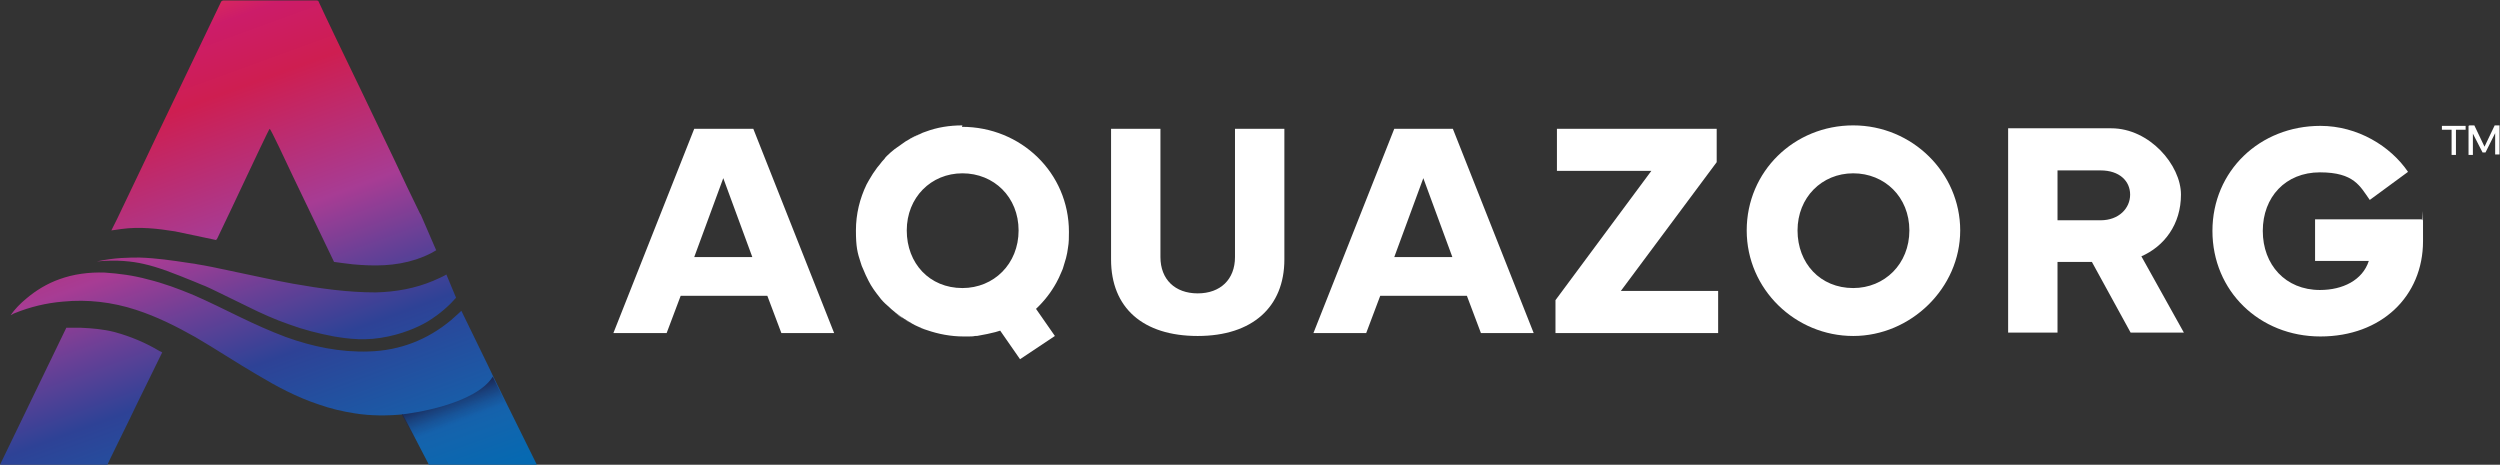
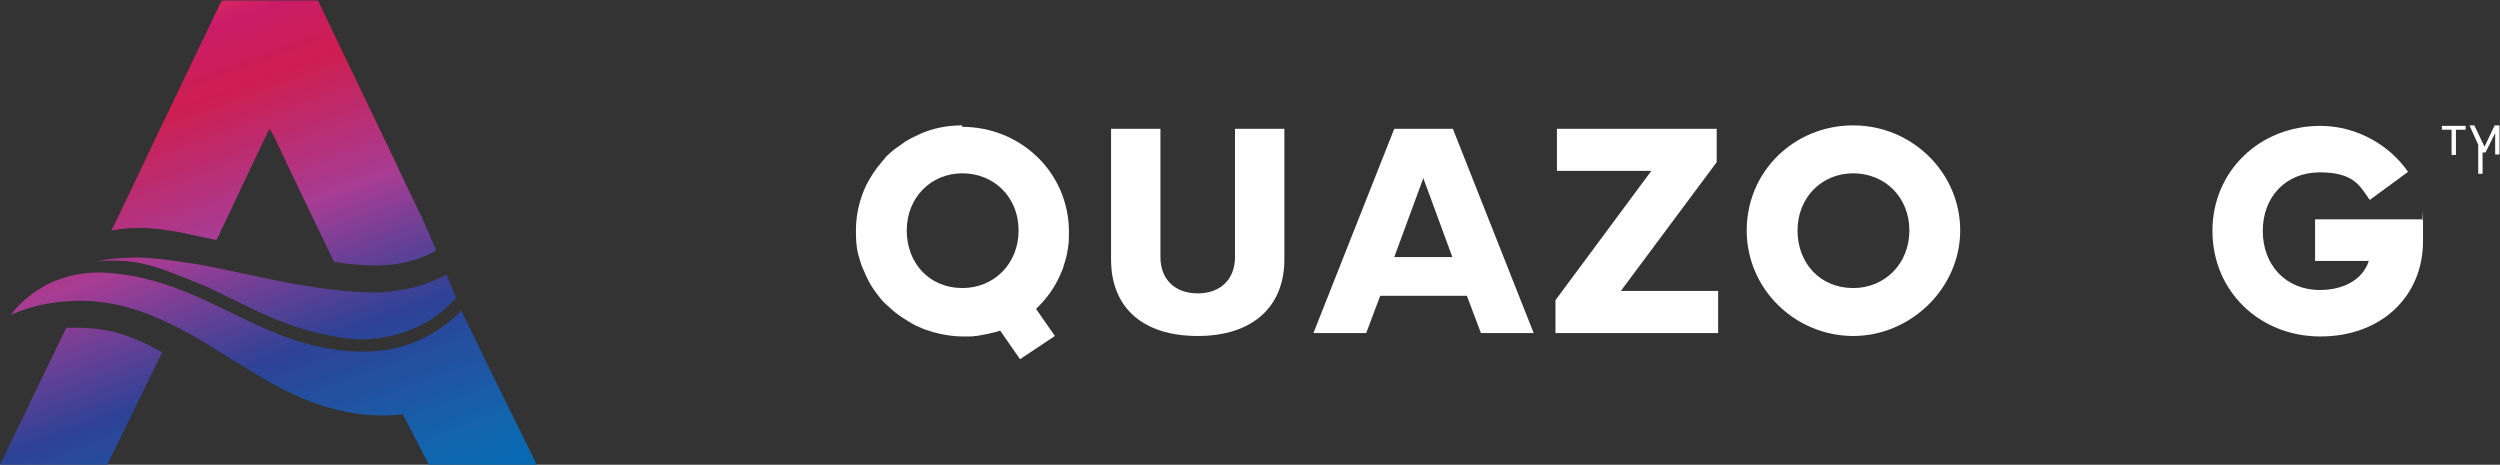
<svg xmlns="http://www.w3.org/2000/svg" id="Layer_1" version="1.1" viewBox="0 0 516.4 96">
  <rect x="0" y="0" width="516.4" height="96" fill="#333333" stroke="none" />
  <defs>
    <style>
      .st0 {
        fill: #fff;
      }

      .st1 {
        fill: url(#linear-gradient1);
      }

      .st2 {
        fill: #1b1b1a;
      }

      .st3 {
        fill: url(#linear-gradient);
      }
    </style>
    <linearGradient id="linear-gradient" x1="67.3" y1="128.8" x2="20.1" y2="-.6" gradientUnits="userSpaceOnUse">
      <stop offset="0" stop-color="#62b3e4" />
      <stop offset=".1" stop-color="#006bb3" />
      <stop offset=".2" stop-color="#1364ad" />
      <stop offset=".4" stop-color="#2e4296" />
      <stop offset=".5" stop-color="#684096" />
      <stop offset=".6" stop-color="#a73c94" />
      <stop offset=".8" stop-color="#ce1e51" />
      <stop offset=".9" stop-color="#cc1c69" />
      <stop offset="1" stop-color="#ee3d4c" />
    </linearGradient>
    <linearGradient id="linear-gradient1" x1="92.6" y1="79.6" x2="96.1" y2="88.7" gradientUnits="userSpaceOnUse">
      <stop offset=".2" stop-color="#1a2550" />
      <stop offset=".2" stop-color="#1a2550" stop-opacity=".9" />
      <stop offset=".4" stop-color="#1a2550" stop-opacity=".5" />
      <stop offset=".6" stop-color="#1a2550" stop-opacity=".2" />
      <stop offset=".8" stop-color="#1a2550" stop-opacity="0" />
      <stop offset="1" stop-color="#1a2550" stop-opacity="0" />
    </linearGradient>
  </defs>
  <g>
    <path class="st3" d="M86.8,44.2c-1.8-3.7-3.6-7.4-5.3-11.1-2.3-4.8-4.6-9.6-6.9-14.4-2.1-4.3-8-16.6-8.8-18.4,0-.1-.2-.2-.4-.2h-19.3c-.1,0-.3.1-.4.2-1.3,2.8-14.5,30.1-16.1,33.6-1.8,3.8-3.6,7.5-5.4,11.3-.4.8-.8,1.6-1.2,2.4.7-.1,1.4-.2,2.1-.3,3.7-.5,7.4-.1,11.1.5l7.6,1.6.9.2v-.2c.1,0,.1,0,.1,0l.2-.4c1.9-3.9,3.7-7.8,5.6-11.8,1.6-3.4,5-10.6,5.1-10.6.2,0,3.3,6.6,4.8,9.8l8.5,17.7s2.8.4,3.9.5c4.4.4,8.7.4,13-1,1.5-.5,2.9-1.1,4.2-1.9l-3.2-7.4ZM101.9,77.8c-.3-.6-.6-1.3-.9-1.9l-5.7-11.7s-1.5,1.4-2.1,1.9c-4.9,4.1-10.6,6.3-17,6.5-5.9.2-11.7-1-17.2-3-3.2-1.2-6.3-2.6-9.4-4.1-3.1-1.5-6.3-3.1-9.5-4.5-3.1-1.3-6.3-2.5-9.6-3.3-2.9-.8-5.9-1.2-8.9-1.4-3.2-.1-6.4.3-9.4,1.4-2.5.9-4.8,2.3-6.8,4-1.2,1-2.3,2.1-3.2,3.4.3-.1.5-.3.8-.4,3.2-1.3,6.5-2.1,10-2.4,5.1-.5,10.2.1,15.1,1.7,4.3,1.4,8.3,3.4,12.2,5.6,4.3,2.5,8.5,5.3,12.8,7.8,4,2.4,8.1,4.6,12.6,6.1,2.5.9,5.1,1.5,7.7,1.9,3.2.5,6.5.5,9.8.2h0l5.4,10.4h22.3M92.2,56.7c-.6.4-1.6.8-2.7,1.3-3.8,1.6-7.8,2.3-11.9,2.4-5.8,0-11.4-.8-17.1-1.8-3.9-.7-7.8-1.6-11.7-2.4-4.2-.9-6.1-1.3-8-1.6-.9-.2-1.5-.2-1.9-.3-3.3-.5-6.7-1-10.1-1.1-2.1,0-5.1,0-8.8.8,4.2-.4,7.4,0,9.6.5,3.2.7,6.4,2,10.6,3.7,1.1.5,2,.8,2.2.9,1.4.6,2.9,1.4,8.7,4.2,2.8,1.4,5.7,2.7,8.6,3.7,3,1.1,6.1,1.9,9.3,2.5,3,.5,6.6,1,11.2,0,4.3-.9,7.3-2.6,8-3,2.8-1.7,4.8-3.6,6-5l-2-4.8ZM33.1,72.6c-3-1.8-6.1-3.1-9.4-4-2.3-.6-4.7-.8-7-.9h-3L0,96h22.2c0-.2,4.6-9.4,6.1-12.6l5.2-10.6-.3-.2Z" />
-     <path class="st2" d="M95.3,63.5" />
    <path class="st2" d="M90,51.5" />
-     <path class="st1" d="M110.7,96h-22.3l-5.4-10.4s0,0,0,0c2-.2,15.1-2,18.8-7.8" />
  </g>
  <g>
-     <path class="st0" d="M504.4,26.8v-.8h4.9v.8h-2v5.2h-.9v-5.2h-2ZM510.1,25.9h1l2.1,4.4,2.1-4.4h1v6h-.9v-4.4l-2,4h-.6l-2-3.9v4.4h-.9v-6Z" />
-     <path class="st0" d="M155.5,26.6h-12.1l-16.7,42.2h11l2.9-7.7h17.9l2.9,7.7h10.9l-16.7-42.2ZM143.4,53.1l6-16.3,6,16.3h-12Z" />
+     <path class="st0" d="M504.4,26.8v-.8h4.9v.8h-2v5.2h-.9v-5.2h-2ZM510.1,25.9h1l2.1,4.4,2.1-4.4h1v6h-.9v-4.4l-2,4h-.6v4.4h-.9v-6Z" />
    <path class="st0" d="M255.1,26.6v26.5c0,4.6-3,7.5-7.7,7.5s-7.7-2.9-7.7-7.5v-26.5h-10.2v27c0,10,6.6,15.8,17.9,15.8s17.9-6,17.9-15.8v-27h-10.2Z" />
    <path class="st0" d="M300.1,26.6h-12.1l-16.7,42.2h10.9l2.9-7.7h17.9l2.9,7.7h10.9l-16.7-42.2ZM288,53.1l6-16.3,6,16.3h-12Z" />
    <path class="st0" d="M334.8,60.1l19.8-26.6v-6.9h-33v8.7h19.5l-19.8,26.7v6.8h33.6v-8.7h-20.1Z" />
    <path class="st0" d="M382.8,25.9c-12.2,0-22,9.5-22,21.7s10.1,21.8,22,21.8,22.1-9.9,22.1-21.8-9.9-21.7-22.1-21.7ZM382.8,59.5c-6.8,0-11.5-5.1-11.5-11.9s5-11.8,11.5-11.8,11.6,4.9,11.6,11.8-5.1,11.9-11.6,11.9Z" />
-     <path class="st0" d="M442.2,53c4.9-2.1,8.3-6.7,8.3-12.8s-6.5-13.7-14.4-13.7h-21.3v42.2h10.2v-14.6h7.1l8,14.6h11l-8.8-15.8ZM433.9,45.5h-8.9v-10.3h8.9c3.9,0,6.1,2.2,6.1,5s-2.3,5.3-6.1,5.3Z" />
    <path class="st0" d="M500.2,45.3h-22v8.6h11.1c-1.3,4-5.4,6-10.1,6-7.1,0-11.8-5.2-11.8-12.2s4.7-12.1,11.8-12.1,8.3,2.9,10.3,5.7l7.9-5.8c-3.6-5.3-10.4-9.5-18.1-9.5-12.5,0-22.3,9.3-22.3,21.7s9.7,21.8,22.3,21.8,21.2-8.3,21.2-19.7,0-3.2-.2-4.4Z" />
-     <path class="st0" d="M189.4,67.4c.6.3,1.3.6,2,.8-.7-.2-1.3-.5-2-.8ZM187.6,28.9c.8-.4,1.6-.8,2.4-1.2-.8.3-1.6.7-2.4,1.2ZM188.4,66.9c-.6-.3-1.2-.7-1.8-1.1.6.4,1.2.7,1.8,1.1ZM186.6,65.8c-.6-.4-1.1-.8-1.7-1.2.5.4,1.1.9,1.7,1.2ZM184.8,30.8c-.5.4-1.1.9-1.6,1.4.5-.5,1-.9,1.6-1.4ZM181.5,61.3c-.8-1-1.6-2.1-2.2-3.3.6,1.2,1.4,2.3,2.2,3.3ZM179.4,37.2c.5-.9,1.1-1.8,1.7-2.6-.6.8-1.2,1.7-1.7,2.6ZM178.2,55.6c.3.8.7,1.6,1.1,2.4-.4-.8-.8-1.6-1.1-2.4Z" />
    <path class="st0" d="M198.8,25.9c-2.7,0-5.2.4-7.6,1.3-.4.1-.8.3-1.2.5-.8.4-1.6.7-2.4,1.2-.4.2-.7.4-1.1.7h0c-.6.4-1.1.8-1.7,1.2-.5.4-1.1.9-1.6,1.4-.2.2-.4.4-.5.6-.4.4-.7.8-1,1.2-.2.2-.3.4-.5.6-.6.8-1.2,1.7-1.7,2.6-.2.3-.3.6-.5.9-1.4,2.9-2.2,6.1-2.2,9.5s.3,4.6,1,6.7c.1.4.3.9.5,1.3.3.8.7,1.6,1.1,2.4h0c.6,1.2,1.4,2.3,2.2,3.3.5.7,1.1,1.3,1.8,1.9.5.5,1,.9,1.6,1.4.5.4,1.1.8,1.7,1.2t0,0c.6.4,1.2.7,1.8,1.1.3.2.6.3,1,.5.7.3,1.3.6,2,.8,2.3.8,4.9,1.3,7.5,1.3h0c.4,0,.8,0,1.1,0,.4,0,.9,0,1.3-.1.3,0,.6,0,.9-.1,1.1-.2,2.2-.4,3.3-.7.4-.1.7-.2,1-.3,0,0,0,0,0,0l4.1,5.9,7.2-4.8-3.9-5.6c1.7-1.6,3.1-3.4,4.2-5.4.4-.7.7-1.4,1-2.1.1-.3.3-.6.4-1,.2-.7.4-1.3.6-2,.2-.7.3-1.4.4-2.1.2-1.1.2-2.2.2-3.3,0-12.2-9.9-21.7-22.1-21.7ZM198.8,59.5c-6.8,0-11.5-5.1-11.5-11.9s5-11.8,11.5-11.8,11.6,4.9,11.6,11.8-5.1,11.9-11.6,11.9Z" />
  </g>
</svg>